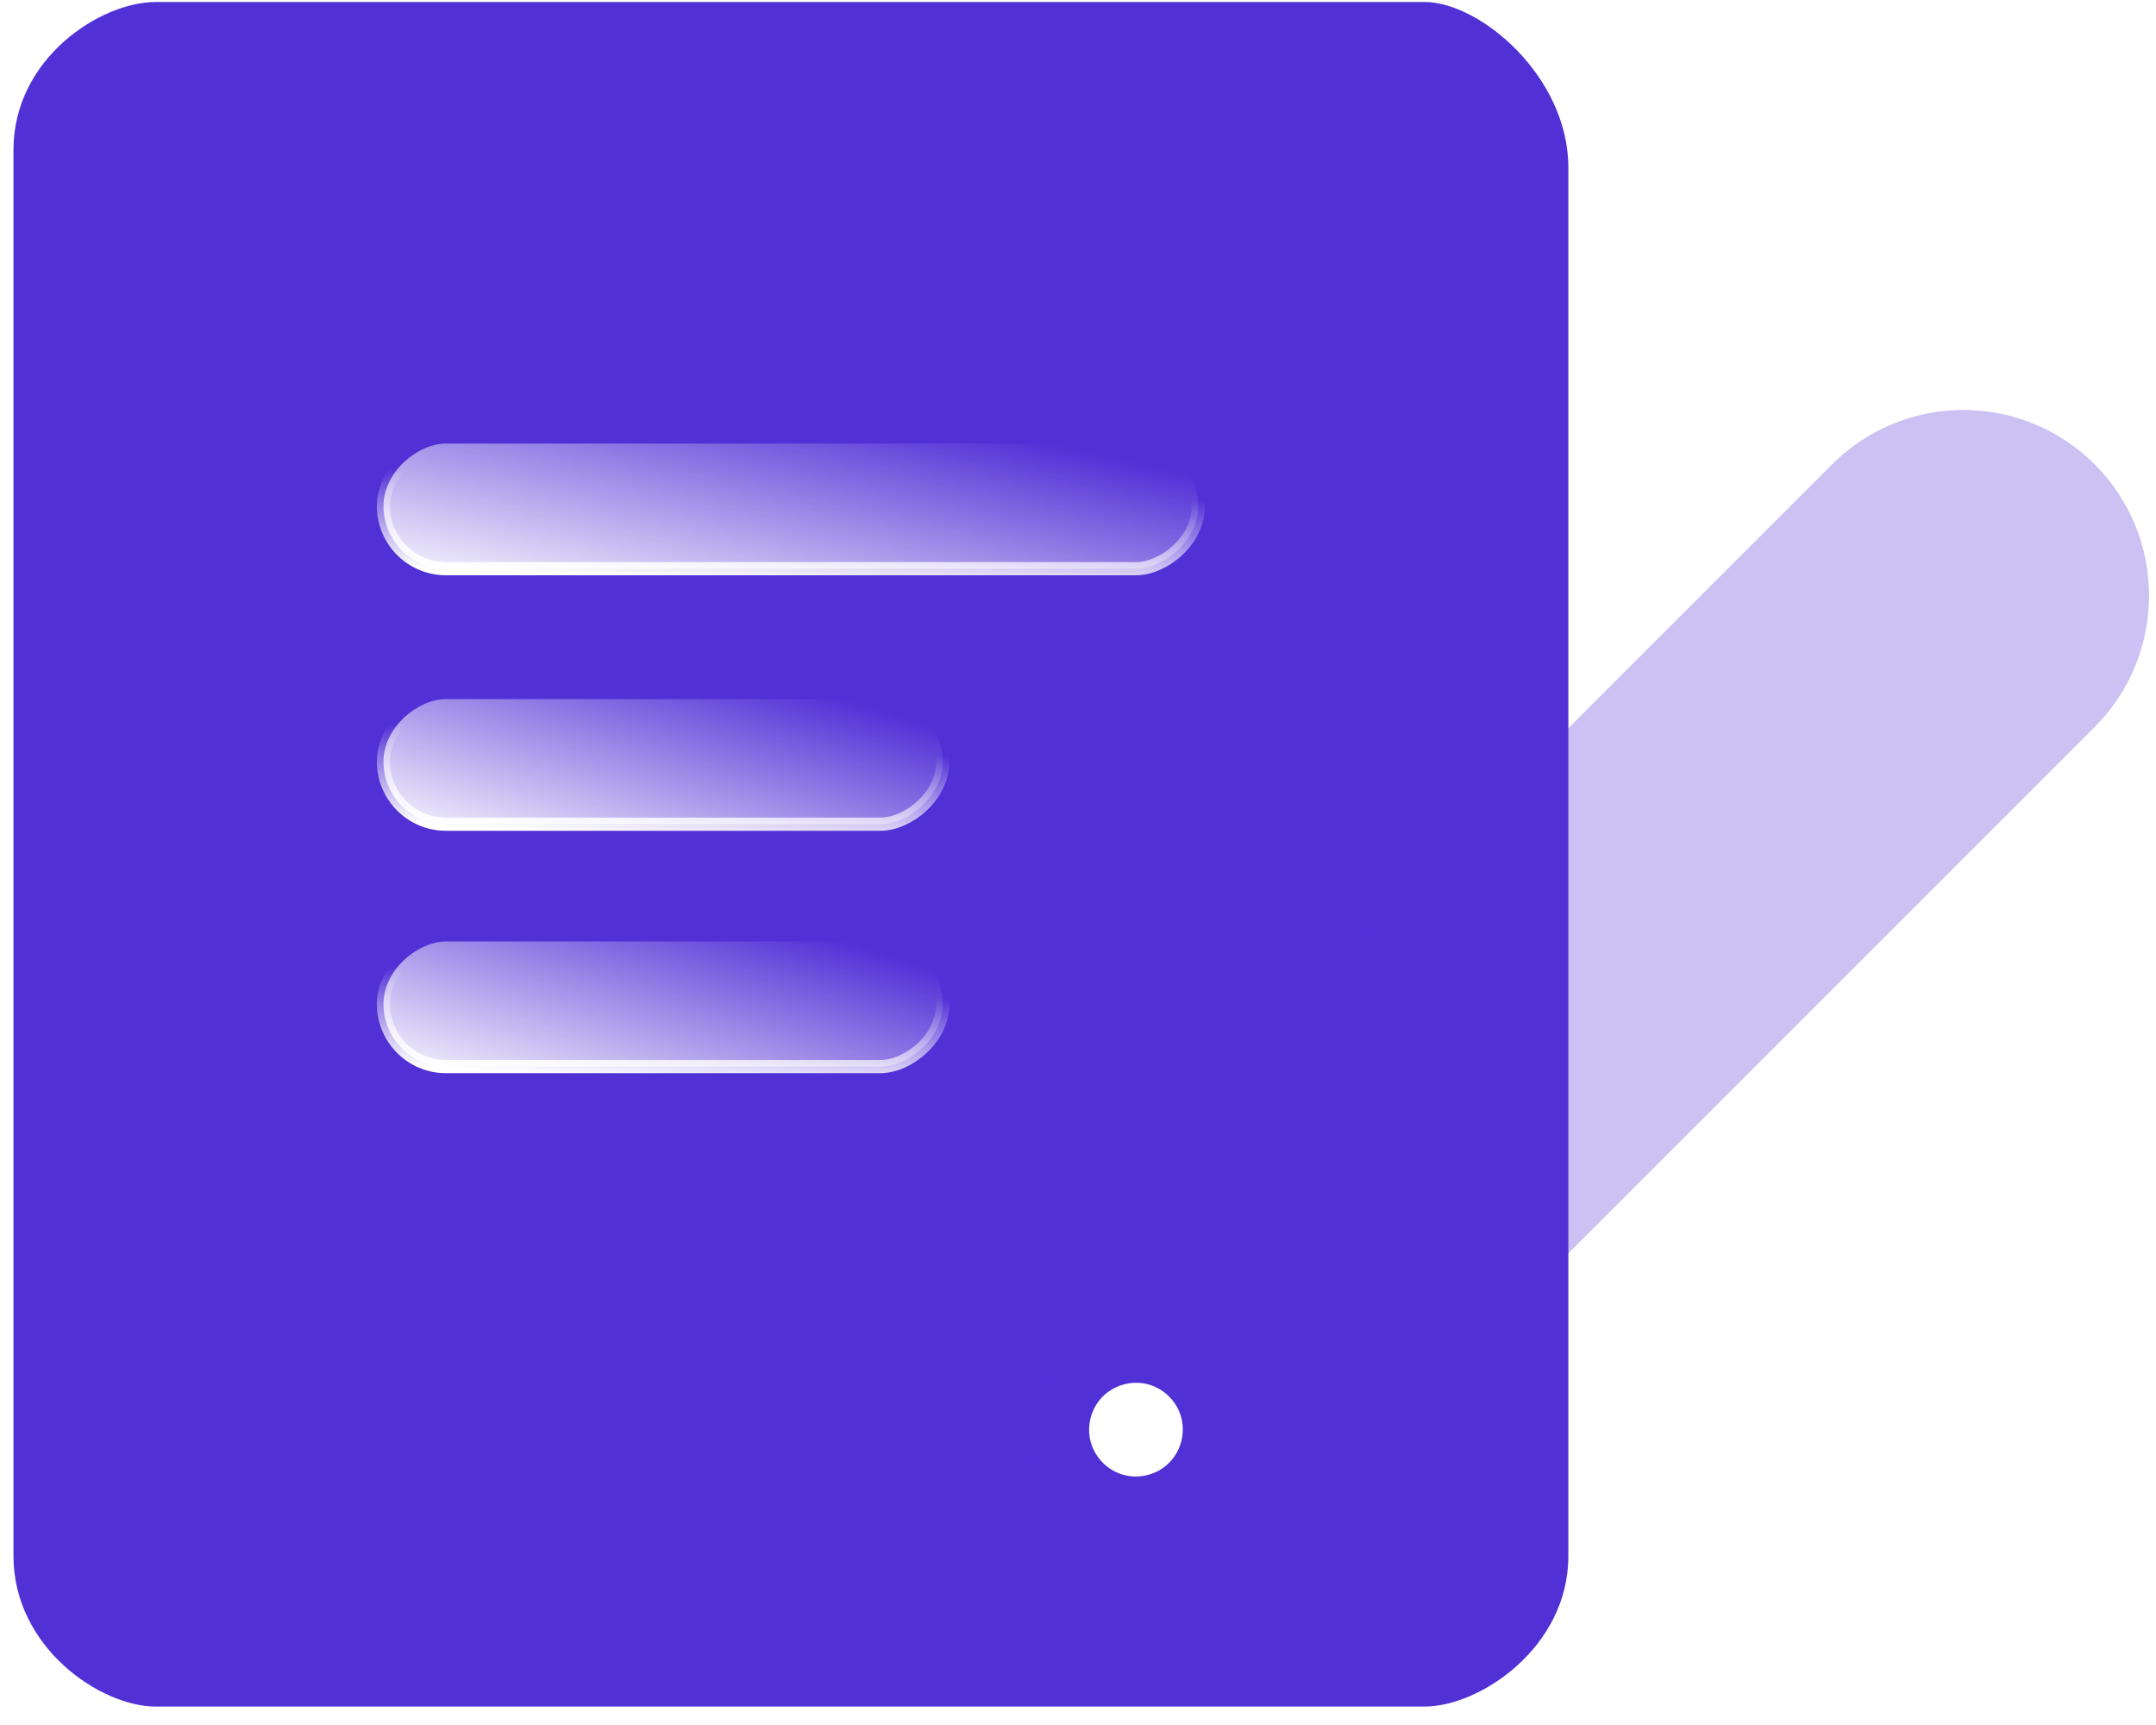
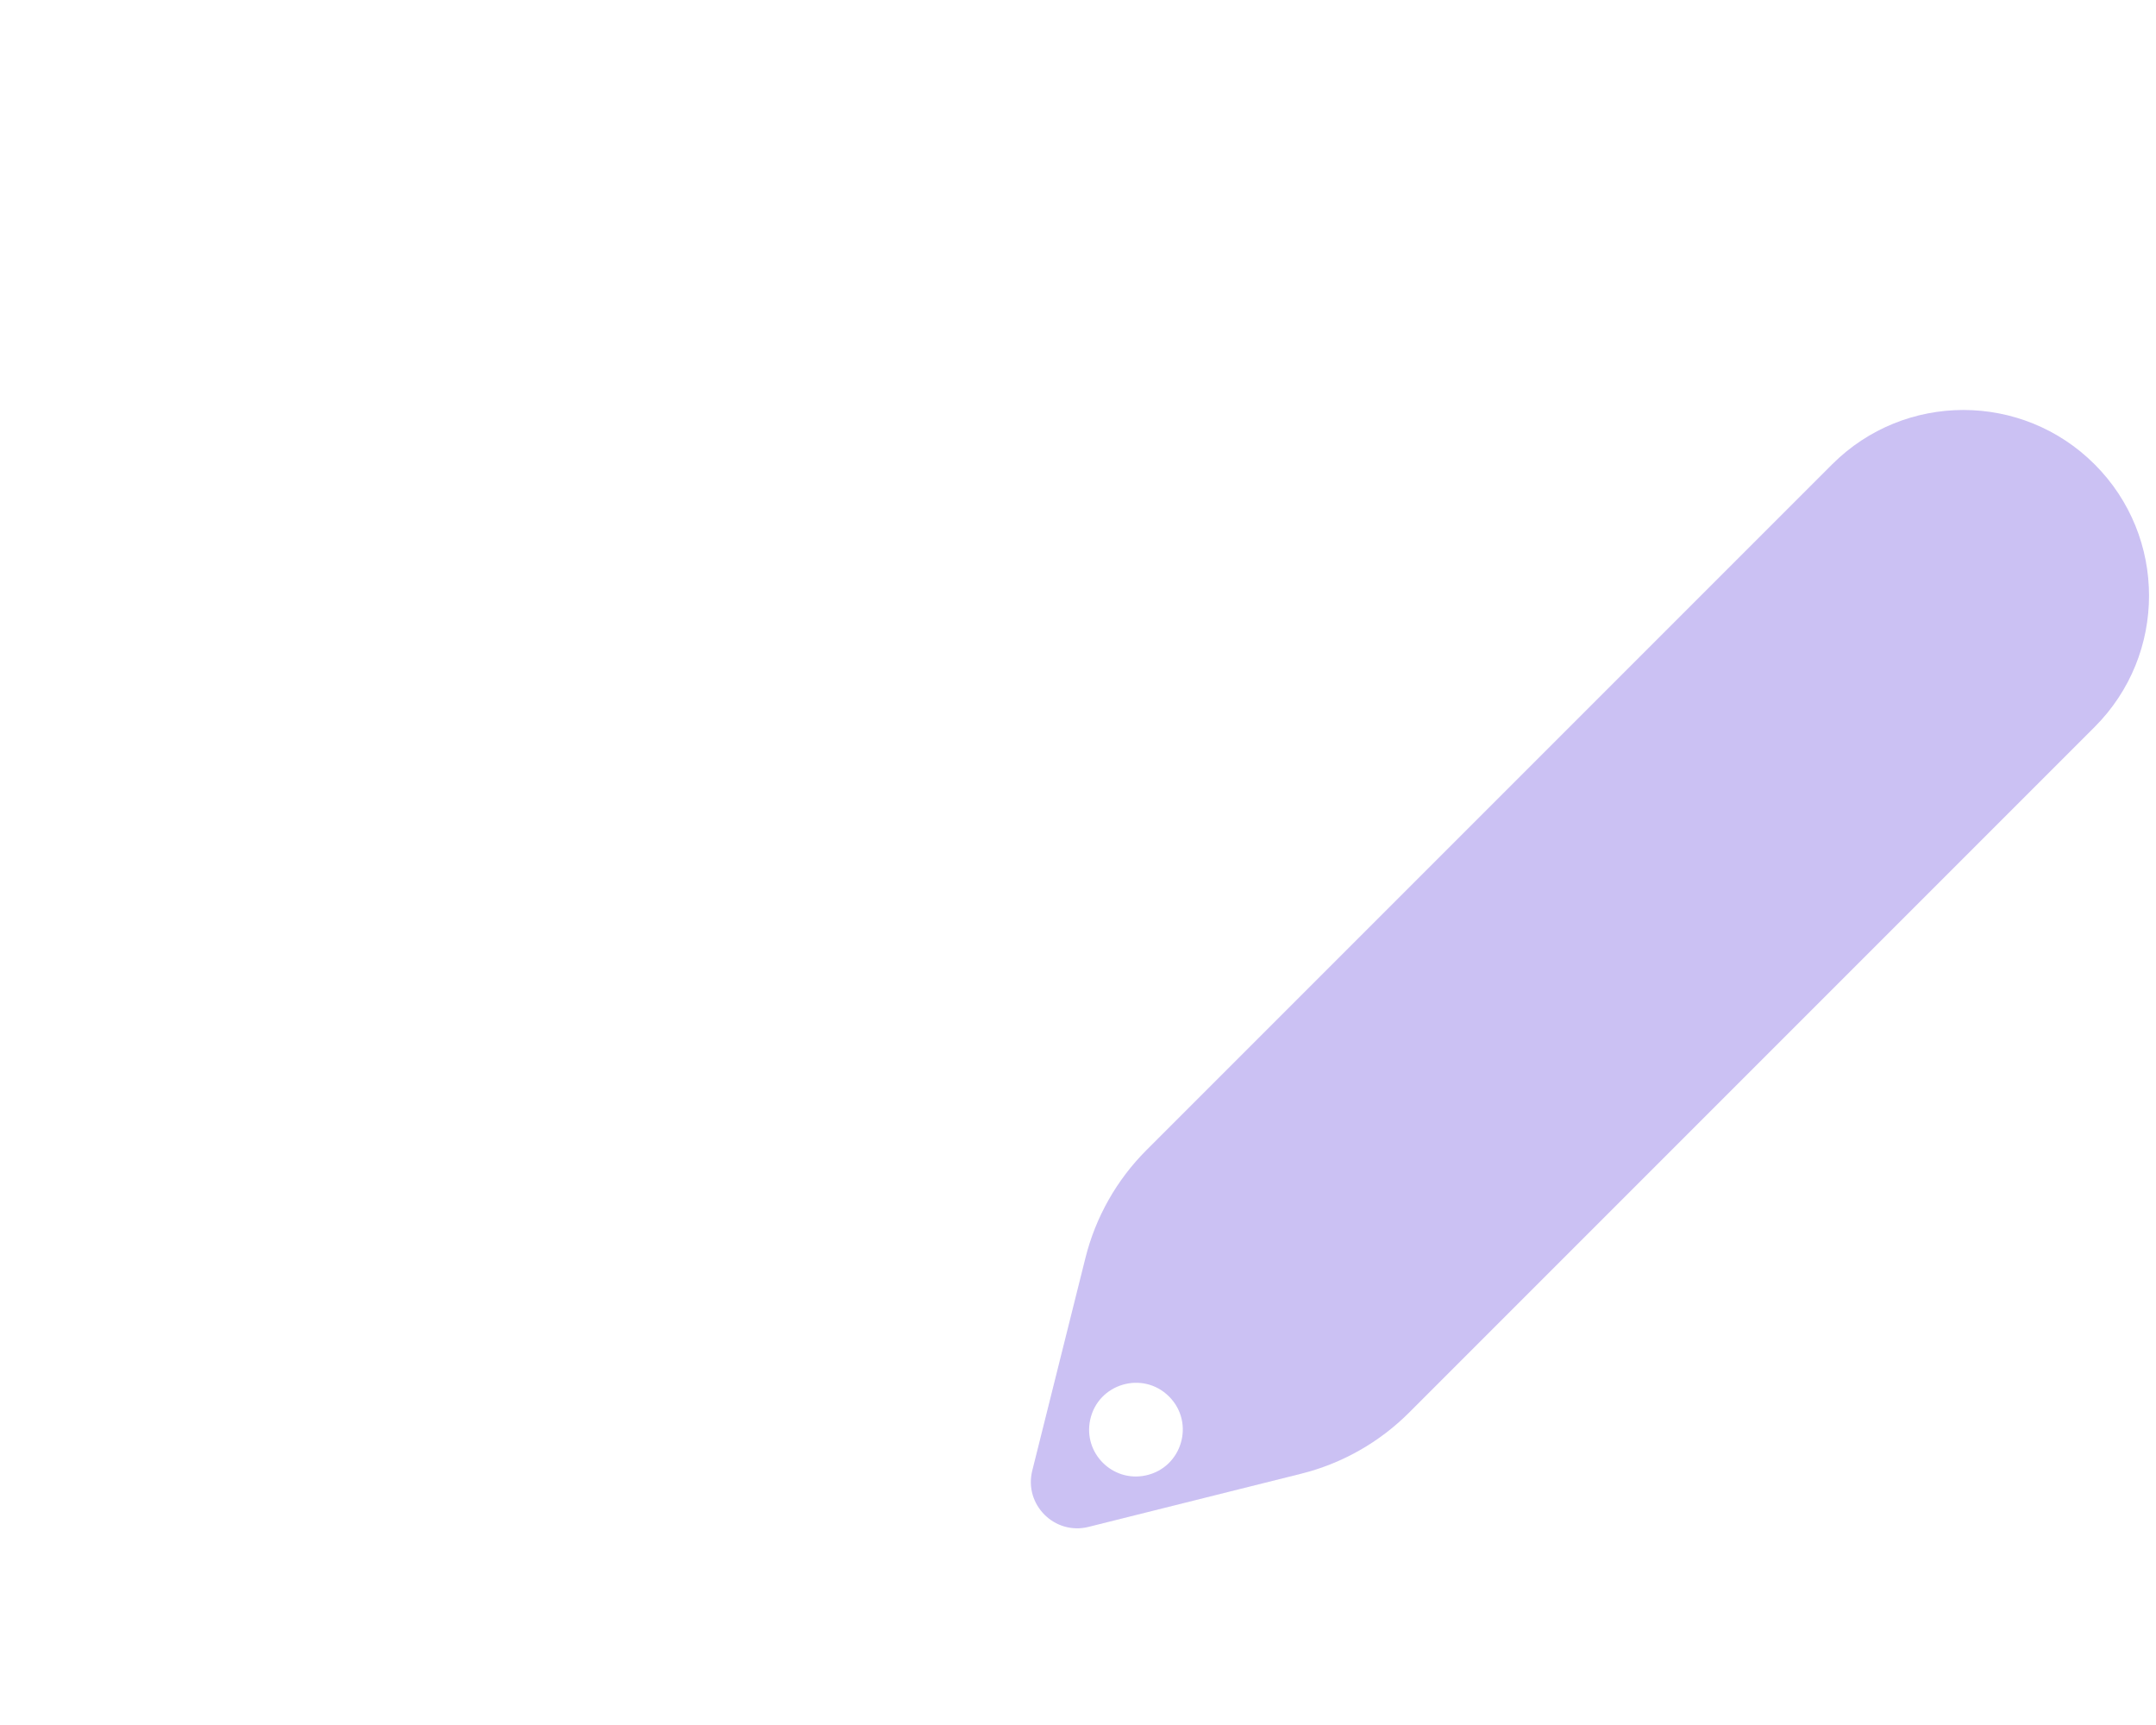
<svg xmlns="http://www.w3.org/2000/svg" width="80" height="64" viewBox="0 0 80 64" fill="none">
-   <path d="M0.5 5.56C0.5 2.165 3.729 0.074 5.776 0.074H52.861C54.907 0.074 58.195 2.826 58.195 6.221V57.729C58.195 61.124 54.907 63.316 52.861 63.316H5.776C3.729 63.316 0.5 61.124 0.5 57.729V5.56Z" fill="#5130D6" />
  <rect x="14.229" y="30.579" width="4.642" height="20.753" rx="2.321" transform="rotate(-90 14.229 30.579)" fill="url(#paint0_linear_3623_18743)" fill-opacity="0.9" stroke="url(#paint1_linear_3623_18743)" stroke-width="0.49" stroke-linecap="round" stroke-linejoin="round" />
-   <rect x="14.229" y="39.572" width="4.642" height="20.753" rx="2.321" transform="rotate(-90 14.229 39.572)" fill="url(#paint2_linear_3623_18743)" fill-opacity="0.9" stroke="url(#paint3_linear_3623_18743)" stroke-width="0.49" stroke-linecap="round" stroke-linejoin="round" />
-   <rect x="14.229" y="21.099" width="4.642" height="30.237" rx="2.321" transform="rotate(-90 14.229 21.099)" fill="url(#paint4_linear_3623_18743)" fill-opacity="0.9" stroke="url(#paint5_linear_3623_18743)" stroke-width="0.49" stroke-linecap="round" stroke-linejoin="round" />
  <g filter="url(#filter0_b_3623_18743)">
    <path d="M77.724 17.229C80.414 19.919 80.414 24.28 77.724 26.971L72.872 31.823L52.283 52.412C51.179 53.516 49.796 54.298 48.282 54.677L40.391 56.65C39.13 56.965 37.988 55.822 38.303 54.561L40.276 46.67C40.654 45.156 41.437 43.773 42.541 42.67L63.13 22.081L67.982 17.229C70.672 14.538 75.034 14.538 77.724 17.229Z" fill="#5130D6" fill-opacity="0.3" />
  </g>
  <path d="M42.511 54.741C41.281 55.003 40.189 53.911 40.451 52.681C40.737 51.333 42.404 50.839 43.379 51.813C44.353 52.788 43.859 54.455 42.511 54.741Z" fill="white" />
  <defs>
    <filter id="filter0_b_3623_18743" x="25.25" y="2.211" width="67.492" height="67.492" filterUnits="userSpaceOnUse" color-interpolation-filters="sRGB">
      <feFlood flood-opacity="0" result="BackgroundImageFix" />
      <feGaussianBlur in="BackgroundImageFix" stdDeviation="6.5" />
      <feComposite in2="SourceAlpha" operator="in" result="effect1_backgroundBlur_3623_18743" />
      <feBlend mode="normal" in="SourceGraphic" in2="effect1_backgroundBlur_3623_18743" result="shape" />
    </filter>
    <linearGradient id="paint0_linear_3623_18743" x1="13.984" y1="32.908" x2="22.712" y2="35.662" gradientUnits="userSpaceOnUse">
      <stop stop-color="white" />
      <stop offset="1" stop-color="white" stop-opacity="0" />
    </linearGradient>
    <linearGradient id="paint1_linear_3623_18743" x1="14.13" y1="33.854" x2="17.763" y2="34.063" gradientUnits="userSpaceOnUse">
      <stop stop-color="white" />
      <stop offset="1" stop-color="white" stop-opacity="0" />
    </linearGradient>
    <linearGradient id="paint2_linear_3623_18743" x1="13.984" y1="41.9" x2="22.712" y2="44.654" gradientUnits="userSpaceOnUse">
      <stop stop-color="white" />
      <stop offset="1" stop-color="white" stop-opacity="0" />
    </linearGradient>
    <linearGradient id="paint3_linear_3623_18743" x1="14.13" y1="42.846" x2="17.763" y2="43.055" gradientUnits="userSpaceOnUse">
      <stop stop-color="white" />
      <stop offset="1" stop-color="white" stop-opacity="0" />
    </linearGradient>
    <linearGradient id="paint4_linear_3623_18743" x1="13.984" y1="24.358" x2="23.145" y2="26.356" gradientUnits="userSpaceOnUse">
      <stop stop-color="white" />
      <stop offset="1" stop-color="white" stop-opacity="0" />
    </linearGradient>
    <linearGradient id="paint5_linear_3623_18743" x1="14.13" y1="25.726" x2="17.769" y2="25.871" gradientUnits="userSpaceOnUse">
      <stop stop-color="white" />
      <stop offset="1" stop-color="white" stop-opacity="0" />
    </linearGradient>
  </defs>
</svg>